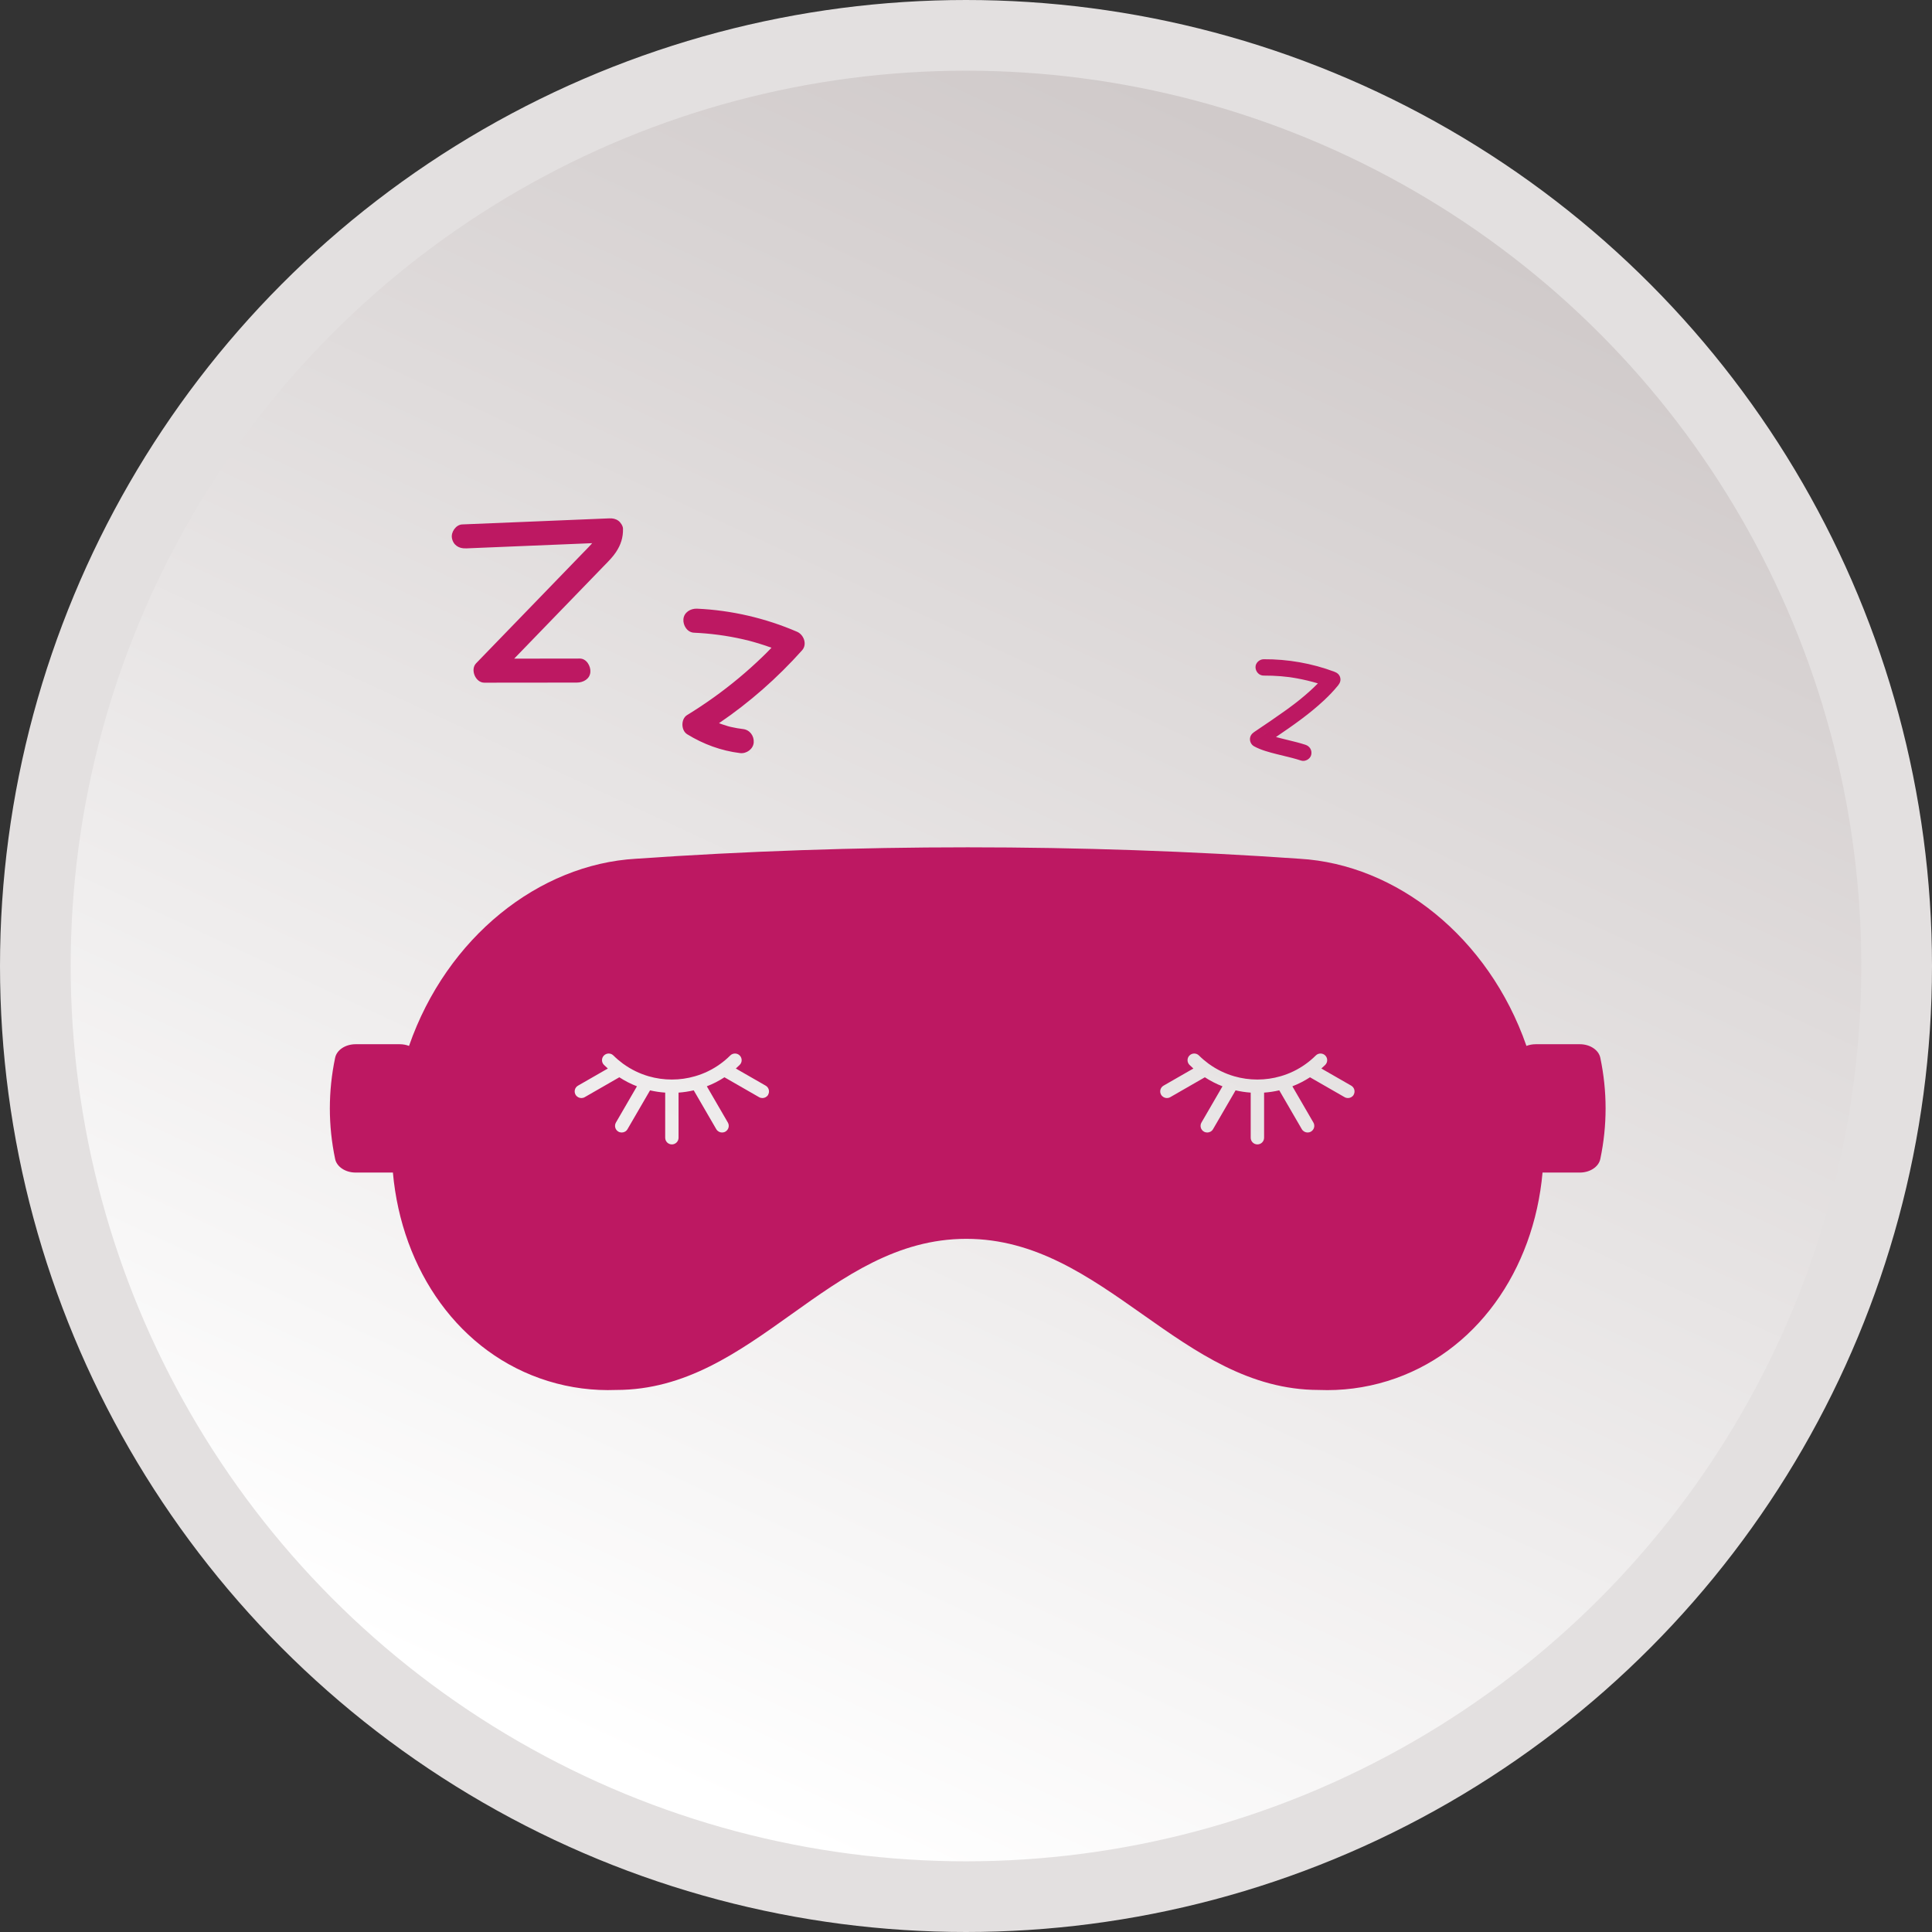
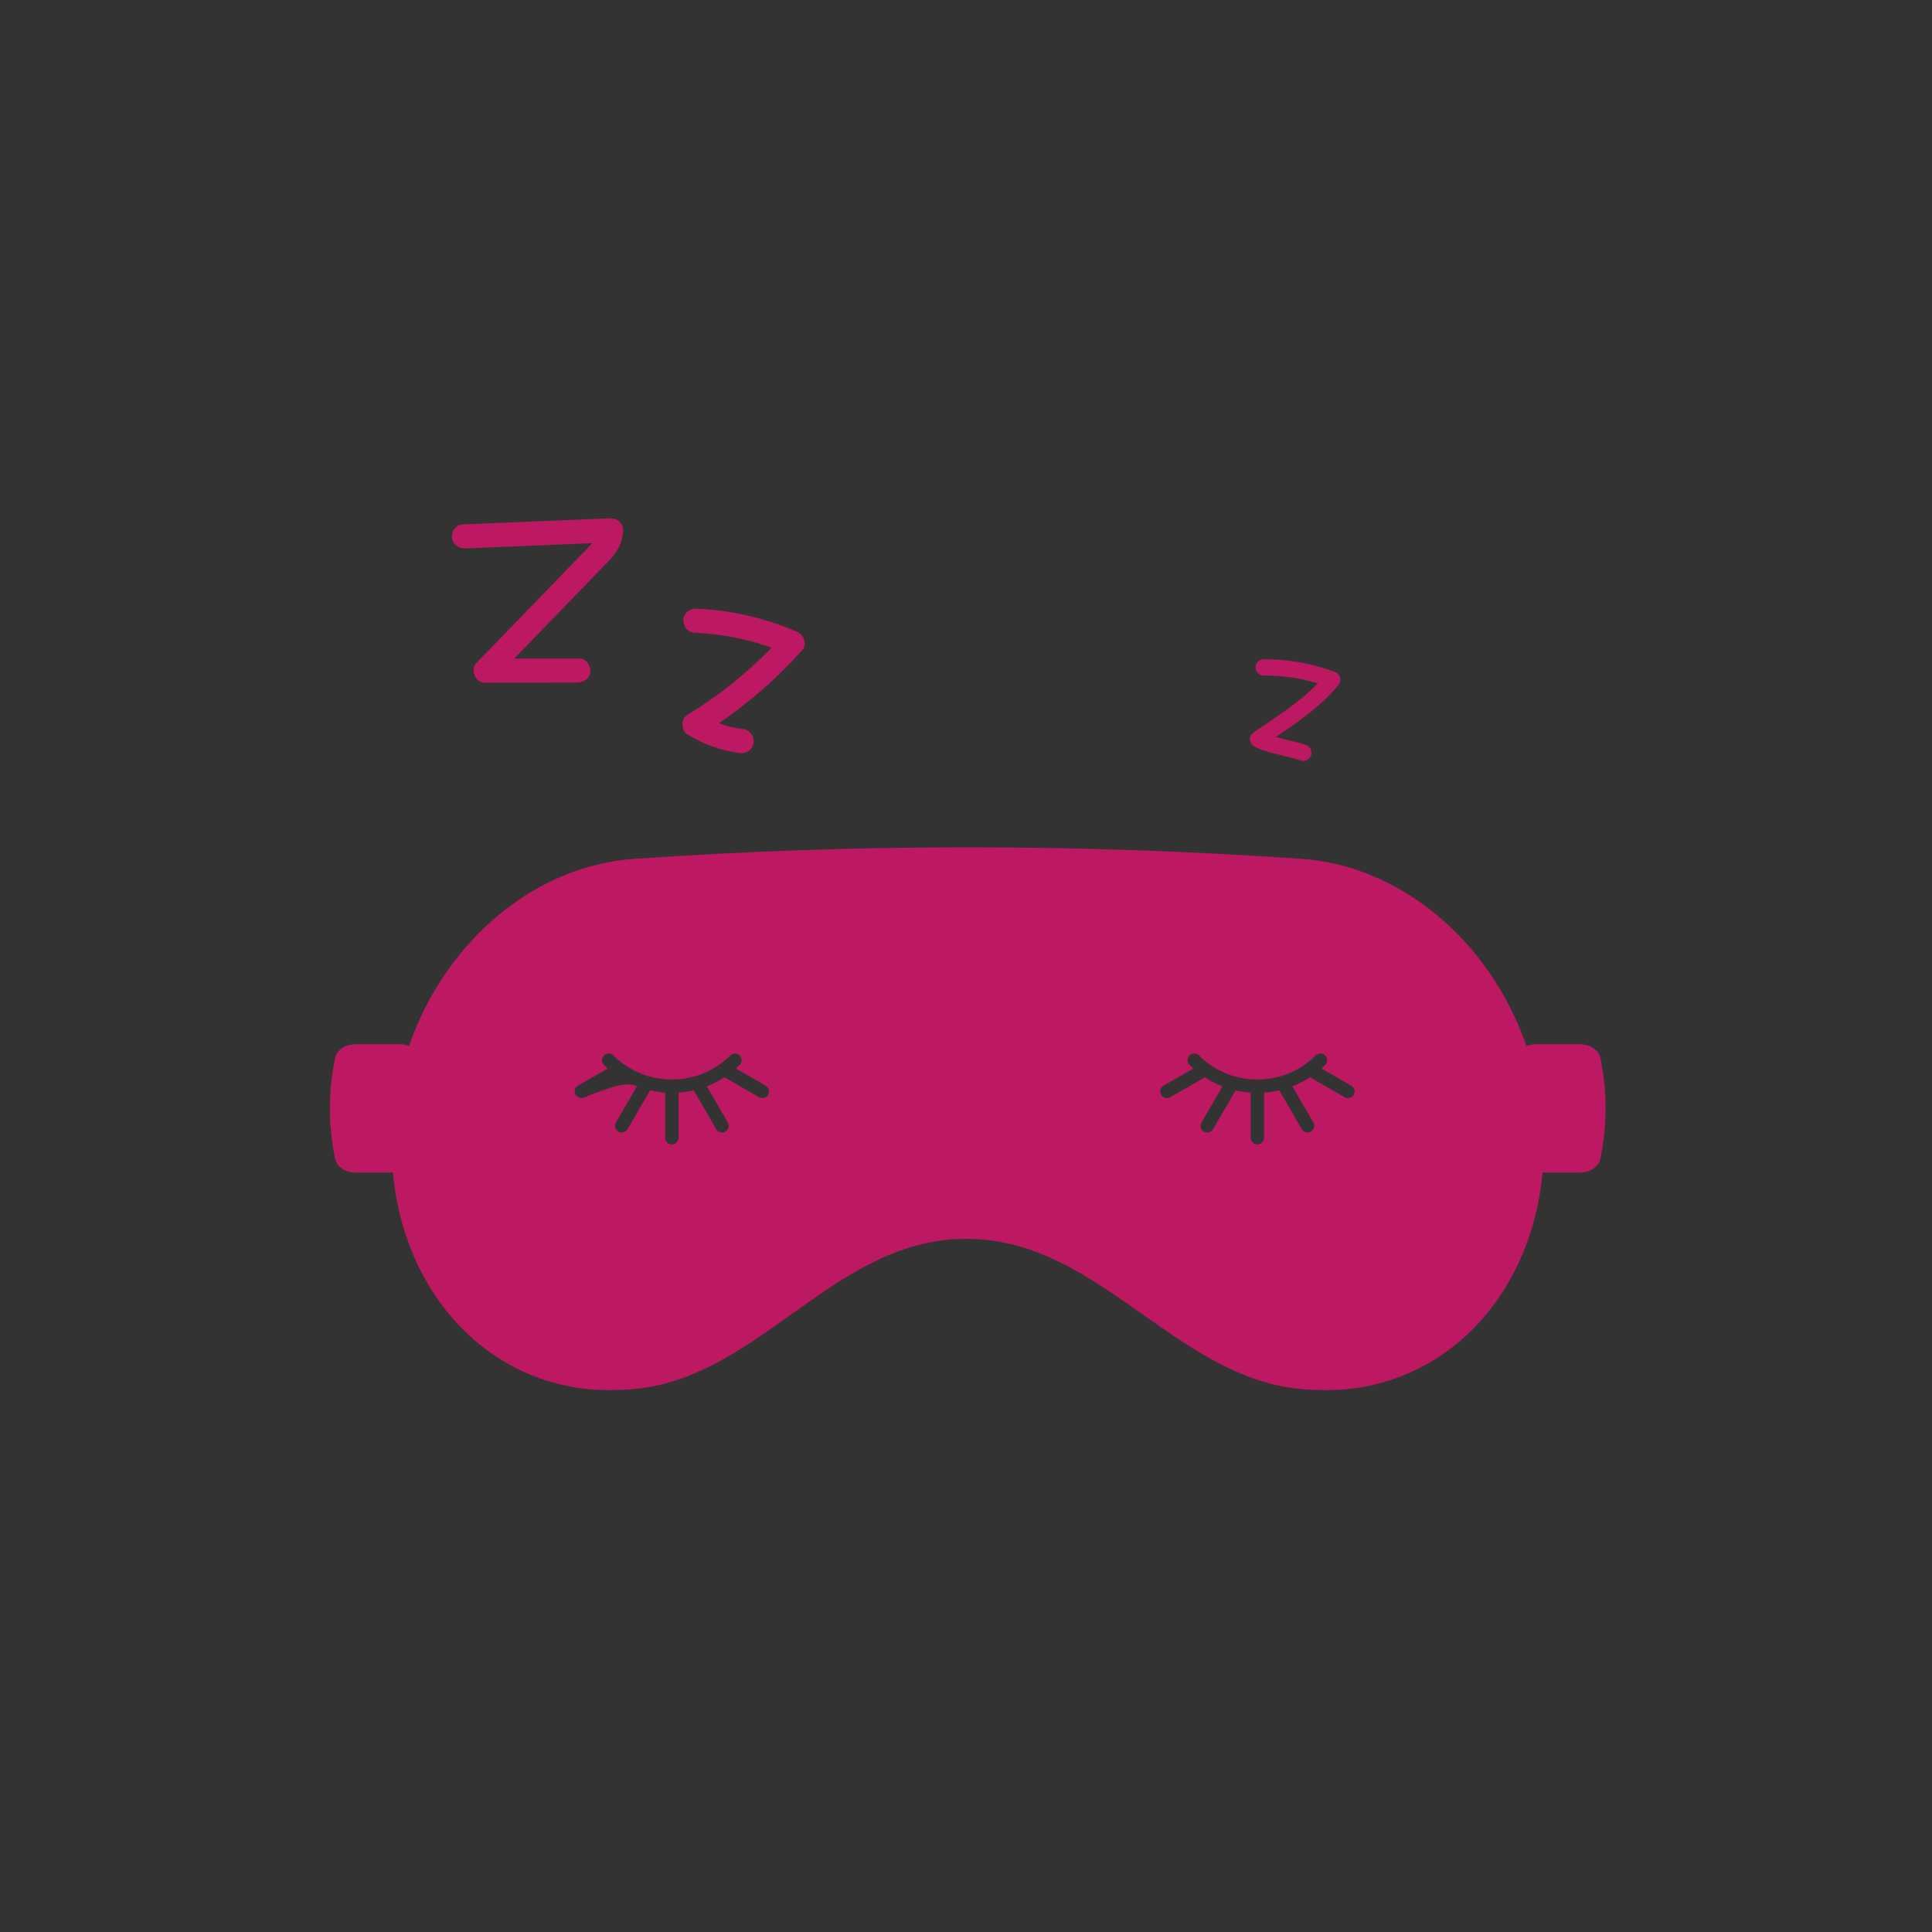
<svg xmlns="http://www.w3.org/2000/svg" width="82" height="82" viewBox="0 0 82 82" fill="none">
  <rect x="0" y="0" width="82" height="82" fill="#333333" stroke="none" />
-   <circle cx="41" cy="41" r="39.5" fill="url(#paint0_linear_808_6458)" stroke="#E3E0E0" stroke-width="3" />
-   <path fill-rule="evenodd" clip-rule="evenodd" d="M22.395 23.167C21.519 23.203 20.644 23.24 19.768 23.276L19.767 23.274C19.478 23.287 19.239 23.138 19.182 22.841C19.133 22.588 19.348 22.269 19.618 22.258C20.658 22.215 21.698 22.172 22.737 22.13C23.777 22.087 24.817 22.044 25.856 22.001C26.003 21.995 26.124 22.017 26.244 22.101C26.336 22.166 26.439 22.32 26.442 22.435C26.451 22.808 26.352 23.12 26.146 23.431C26.015 23.629 25.847 23.8 25.681 23.97C25.652 24 25.623 24.029 25.594 24.059C24.965 24.708 24.337 25.357 23.709 26.006C23.081 26.656 22.452 27.305 21.824 27.954C22.288 27.953 22.753 27.953 23.217 27.953C23.68 27.952 24.144 27.951 24.608 27.951C24.897 27.951 25.077 28.275 25.057 28.525C25.033 28.825 24.75 28.971 24.481 28.971L20.554 28.975C20.179 28.975 19.951 28.418 20.207 28.153L21.451 26.868C21.817 26.49 22.182 26.113 22.548 25.735L22.55 25.733C22.916 25.354 23.283 24.976 23.649 24.597L23.69 24.555L23.691 24.554C24.046 24.187 24.401 23.82 24.756 23.453C24.784 23.425 24.812 23.396 24.84 23.368L24.84 23.368L24.84 23.368L24.84 23.368C24.94 23.265 25.04 23.163 25.135 23.054C24.222 23.092 23.309 23.13 22.396 23.167L22.395 23.167ZM67.053 44.32C67.486 44.32 67.853 44.564 67.922 44.895C68.221 46.318 68.221 47.768 67.922 49.191C67.853 49.522 67.487 49.767 67.053 49.767H65.47C65.101 53.911 62.647 57.454 58.888 58.615C57.926 58.912 56.946 59.033 55.975 58.994C53.043 58.993 50.769 57.39 48.496 55.787L48.496 55.787C46.221 54.184 43.947 52.58 41.012 52.58C38.078 52.58 35.831 54.183 33.584 55.787C31.337 57.39 29.09 58.994 26.155 58.994H26.156C25.19 59.031 24.216 58.911 23.259 58.615C19.499 57.455 17.046 53.911 16.676 49.767H15.094C14.66 49.767 14.293 49.522 14.224 49.191C13.925 47.768 13.925 46.318 14.224 44.895C14.293 44.564 14.66 44.32 15.094 44.32H16.965C17.106 44.32 17.241 44.346 17.36 44.392C18.966 39.772 22.879 36.686 26.988 36.448C36.295 35.801 45.852 35.801 55.158 36.448C59.268 36.686 63.18 39.772 64.787 44.392C64.906 44.346 65.04 44.32 65.182 44.32H67.053ZM32.359 46.605C32.457 46.605 32.552 46.554 32.605 46.464H32.601C32.679 46.329 32.633 46.156 32.497 46.078L31.231 45.351C31.286 45.301 31.341 45.25 31.395 45.197C31.506 45.087 31.506 44.909 31.396 44.798C31.286 44.688 31.106 44.687 30.995 44.797C30.857 44.934 30.713 45.056 30.565 45.161C30.242 45.394 29.884 45.568 29.499 45.679C28.863 45.865 28.171 45.866 27.53 45.68C27.146 45.568 26.787 45.394 26.465 45.161L26.461 45.159L26.458 45.157C26.457 45.157 26.456 45.156 26.456 45.156C26.454 45.155 26.453 45.154 26.451 45.153C26.302 45.043 26.161 44.923 26.035 44.798C25.925 44.687 25.745 44.687 25.634 44.798C25.523 44.908 25.523 45.086 25.634 45.197C25.688 45.249 25.743 45.3 25.799 45.351L24.533 46.078C24.397 46.156 24.351 46.329 24.429 46.464C24.482 46.553 24.577 46.605 24.675 46.605C24.723 46.605 24.772 46.593 24.817 46.567L26.286 45.723C26.521 45.876 26.772 46.005 27.034 46.106L26.142 47.644C26.064 47.779 26.11 47.952 26.246 48.03C26.29 48.055 26.34 48.067 26.387 48.067C26.485 48.067 26.581 48.017 26.633 47.926L27.59 46.278C27.802 46.327 28.017 46.359 28.233 46.374V48.289C28.233 48.446 28.359 48.572 28.516 48.572C28.673 48.572 28.8 48.446 28.8 48.289V46.374C29.017 46.359 29.233 46.326 29.444 46.277L30.401 47.926C30.454 48.016 30.549 48.067 30.647 48.067C30.695 48.067 30.744 48.055 30.789 48.029C30.924 47.951 30.971 47.778 30.892 47.643L30 46.106C30.264 46.005 30.514 45.876 30.748 45.723L32.217 46.567C32.262 46.593 32.311 46.605 32.359 46.605ZM57.211 46.605C57.309 46.605 57.404 46.554 57.456 46.464H57.453C57.531 46.329 57.484 46.156 57.349 46.078L56.083 45.351C56.138 45.301 56.193 45.25 56.247 45.197C56.358 45.087 56.358 44.909 56.248 44.798C56.138 44.688 55.958 44.687 55.847 44.797C55.709 44.934 55.565 45.056 55.417 45.161C55.094 45.394 54.736 45.568 54.351 45.679C53.715 45.865 53.023 45.866 52.382 45.68C51.998 45.568 51.639 45.394 51.316 45.161C51.312 45.159 51.308 45.156 51.303 45.153C51.154 45.043 51.013 44.923 50.887 44.798C50.777 44.687 50.597 44.687 50.486 44.798C50.375 44.908 50.375 45.086 50.486 45.197C50.539 45.249 50.595 45.3 50.651 45.351L49.385 46.078C49.249 46.156 49.203 46.329 49.281 46.464C49.334 46.553 49.429 46.605 49.527 46.605C49.575 46.605 49.624 46.593 49.669 46.567L51.138 45.723C51.373 45.876 51.623 46.005 51.886 46.106L50.994 47.644C50.916 47.779 50.962 47.952 51.098 48.03C51.142 48.055 51.191 48.067 51.239 48.067C51.337 48.067 51.433 48.017 51.485 47.926L52.442 46.278C52.654 46.327 52.868 46.359 53.084 46.374V48.289C53.084 48.446 53.211 48.572 53.368 48.572C53.525 48.572 53.652 48.446 53.652 48.289V46.374C53.869 46.359 54.085 46.326 54.296 46.277L55.253 47.926C55.306 48.016 55.401 48.067 55.499 48.067C55.547 48.067 55.596 48.055 55.641 48.029C55.776 47.951 55.823 47.778 55.744 47.643L54.852 46.106C55.116 46.005 55.365 45.876 55.6 45.723L57.069 46.567C57.114 46.593 57.163 46.605 57.211 46.605ZM32.551 27.691C32.488 27.754 32.425 27.816 32.361 27.878C32.035 28.192 31.698 28.495 31.35 28.784C30.66 29.358 29.929 29.881 29.162 30.35C28.894 30.514 28.901 31.001 29.166 31.164C29.854 31.587 30.609 31.866 31.414 31.964C31.682 31.996 31.968 31.794 31.99 31.517C32.012 31.24 31.829 30.979 31.542 30.944C31.372 30.924 31.204 30.895 31.038 30.857L31.011 30.851L30.957 30.838C30.935 30.832 30.899 30.822 30.892 30.82C30.807 30.796 30.722 30.769 30.639 30.739C30.611 30.73 30.583 30.719 30.556 30.708L30.556 30.708L30.518 30.693C31.816 29.812 32.997 28.77 34.043 27.601C34.27 27.347 34.117 26.938 33.83 26.814C32.491 26.236 31.041 25.899 29.582 25.834C29.313 25.822 29.029 25.988 29.006 26.281C28.985 26.54 29.166 26.841 29.455 26.854C30.154 26.885 30.85 26.977 31.532 27.132C31.616 27.151 31.699 27.171 31.782 27.192C31.8 27.197 31.821 27.202 31.833 27.205L31.872 27.216C31.895 27.222 31.918 27.228 31.941 27.235C32.106 27.28 32.27 27.33 32.432 27.384C32.537 27.418 32.642 27.454 32.745 27.491C32.709 27.53 32.672 27.568 32.634 27.606C32.63 27.611 32.612 27.629 32.594 27.647C32.577 27.664 32.559 27.682 32.551 27.69V27.691ZM54.2 32.011C53.868 31.927 53.526 31.839 53.224 31.674L53.224 31.673C53.117 31.615 53.052 31.493 53.052 31.373C53.052 31.244 53.121 31.145 53.224 31.074C53.344 30.992 53.464 30.911 53.584 30.83C53.703 30.749 53.823 30.668 53.943 30.587C54.162 30.436 54.38 30.285 54.596 30.13C54.706 30.049 54.816 29.968 54.925 29.886C54.939 29.876 54.952 29.866 54.965 29.855L54.967 29.854C54.98 29.844 54.992 29.834 55.005 29.824C55.018 29.814 55.031 29.804 55.044 29.794L55.198 29.671C55.454 29.462 55.704 29.242 55.935 29.005C55.641 28.917 55.341 28.845 55.038 28.79C54.977 28.779 54.915 28.769 54.853 28.759L54.853 28.759L54.76 28.745C54.754 28.744 54.739 28.742 54.726 28.74C54.719 28.74 54.713 28.739 54.709 28.738C54.596 28.724 54.484 28.712 54.371 28.702C54.126 28.682 53.882 28.673 53.636 28.674C53.441 28.675 53.296 28.514 53.288 28.327C53.279 28.138 53.454 27.98 53.636 27.98C54.657 27.974 55.682 28.153 56.637 28.511C56.754 28.555 56.847 28.628 56.881 28.753C56.917 28.883 56.872 28.992 56.792 29.091C56.608 29.318 56.406 29.528 56.193 29.727C55.568 30.311 54.864 30.801 54.156 31.281C54.241 31.304 54.325 31.326 54.41 31.347C54.492 31.368 54.575 31.388 54.657 31.408C54.909 31.469 55.161 31.53 55.408 31.611C55.594 31.672 55.696 31.847 55.652 32.038C55.611 32.215 55.396 32.338 55.222 32.281C54.977 32.2 54.726 32.139 54.474 32.078C54.383 32.056 54.291 32.034 54.2 32.011ZM53.706 31.137C53.706 31.137 53.704 31.137 53.703 31.136C53.676 31.125 53.635 31.095 53.706 31.137Z" fill="#BD1862" />
+   <path fill-rule="evenodd" clip-rule="evenodd" d="M22.395 23.167C21.519 23.203 20.644 23.24 19.768 23.276L19.767 23.274C19.478 23.287 19.239 23.138 19.182 22.841C19.133 22.588 19.348 22.269 19.618 22.258C20.658 22.215 21.698 22.172 22.737 22.13C23.777 22.087 24.817 22.044 25.856 22.001C26.003 21.995 26.124 22.017 26.244 22.101C26.336 22.166 26.439 22.32 26.442 22.435C26.451 22.808 26.352 23.12 26.146 23.431C26.015 23.629 25.847 23.8 25.681 23.97C25.652 24 25.623 24.029 25.594 24.059C24.965 24.708 24.337 25.357 23.709 26.006C23.081 26.656 22.452 27.305 21.824 27.954C22.288 27.953 22.753 27.953 23.217 27.953C23.68 27.952 24.144 27.951 24.608 27.951C24.897 27.951 25.077 28.275 25.057 28.525C25.033 28.825 24.75 28.971 24.481 28.971L20.554 28.975C20.179 28.975 19.951 28.418 20.207 28.153L21.451 26.868C21.817 26.49 22.182 26.113 22.548 25.735L22.55 25.733C22.916 25.354 23.283 24.976 23.649 24.597L23.69 24.555L23.691 24.554C24.046 24.187 24.401 23.82 24.756 23.453C24.784 23.425 24.812 23.396 24.84 23.368L24.84 23.368L24.84 23.368L24.84 23.368C24.94 23.265 25.04 23.163 25.135 23.054C24.222 23.092 23.309 23.13 22.396 23.167L22.395 23.167ZM67.053 44.32C67.486 44.32 67.853 44.564 67.922 44.895C68.221 46.318 68.221 47.768 67.922 49.191C67.853 49.522 67.487 49.767 67.053 49.767H65.47C65.101 53.911 62.647 57.454 58.888 58.615C57.926 58.912 56.946 59.033 55.975 58.994C53.043 58.993 50.769 57.39 48.496 55.787L48.496 55.787C46.221 54.184 43.947 52.58 41.012 52.58C38.078 52.58 35.831 54.183 33.584 55.787C31.337 57.39 29.09 58.994 26.155 58.994H26.156C25.19 59.031 24.216 58.911 23.259 58.615C19.499 57.455 17.046 53.911 16.676 49.767H15.094C14.66 49.767 14.293 49.522 14.224 49.191C13.925 47.768 13.925 46.318 14.224 44.895C14.293 44.564 14.66 44.32 15.094 44.32H16.965C17.106 44.32 17.241 44.346 17.36 44.392C18.966 39.772 22.879 36.686 26.988 36.448C36.295 35.801 45.852 35.801 55.158 36.448C59.268 36.686 63.18 39.772 64.787 44.392C64.906 44.346 65.04 44.32 65.182 44.32H67.053ZM32.359 46.605C32.457 46.605 32.552 46.554 32.605 46.464H32.601C32.679 46.329 32.633 46.156 32.497 46.078L31.231 45.351C31.286 45.301 31.341 45.25 31.395 45.197C31.506 45.087 31.506 44.909 31.396 44.798C31.286 44.688 31.106 44.687 30.995 44.797C30.857 44.934 30.713 45.056 30.565 45.161C30.242 45.394 29.884 45.568 29.499 45.679C28.863 45.865 28.171 45.866 27.53 45.68C27.146 45.568 26.787 45.394 26.465 45.161L26.461 45.159L26.458 45.157C26.457 45.157 26.456 45.156 26.456 45.156C26.454 45.155 26.453 45.154 26.451 45.153C26.302 45.043 26.161 44.923 26.035 44.798C25.925 44.687 25.745 44.687 25.634 44.798C25.523 44.908 25.523 45.086 25.634 45.197C25.688 45.249 25.743 45.3 25.799 45.351L24.533 46.078C24.397 46.156 24.351 46.329 24.429 46.464C24.482 46.553 24.577 46.605 24.675 46.605C24.723 46.605 24.772 46.593 24.817 46.567C26.521 45.876 26.772 46.005 27.034 46.106L26.142 47.644C26.064 47.779 26.11 47.952 26.246 48.03C26.29 48.055 26.34 48.067 26.387 48.067C26.485 48.067 26.581 48.017 26.633 47.926L27.59 46.278C27.802 46.327 28.017 46.359 28.233 46.374V48.289C28.233 48.446 28.359 48.572 28.516 48.572C28.673 48.572 28.8 48.446 28.8 48.289V46.374C29.017 46.359 29.233 46.326 29.444 46.277L30.401 47.926C30.454 48.016 30.549 48.067 30.647 48.067C30.695 48.067 30.744 48.055 30.789 48.029C30.924 47.951 30.971 47.778 30.892 47.643L30 46.106C30.264 46.005 30.514 45.876 30.748 45.723L32.217 46.567C32.262 46.593 32.311 46.605 32.359 46.605ZM57.211 46.605C57.309 46.605 57.404 46.554 57.456 46.464H57.453C57.531 46.329 57.484 46.156 57.349 46.078L56.083 45.351C56.138 45.301 56.193 45.25 56.247 45.197C56.358 45.087 56.358 44.909 56.248 44.798C56.138 44.688 55.958 44.687 55.847 44.797C55.709 44.934 55.565 45.056 55.417 45.161C55.094 45.394 54.736 45.568 54.351 45.679C53.715 45.865 53.023 45.866 52.382 45.68C51.998 45.568 51.639 45.394 51.316 45.161C51.312 45.159 51.308 45.156 51.303 45.153C51.154 45.043 51.013 44.923 50.887 44.798C50.777 44.687 50.597 44.687 50.486 44.798C50.375 44.908 50.375 45.086 50.486 45.197C50.539 45.249 50.595 45.3 50.651 45.351L49.385 46.078C49.249 46.156 49.203 46.329 49.281 46.464C49.334 46.553 49.429 46.605 49.527 46.605C49.575 46.605 49.624 46.593 49.669 46.567L51.138 45.723C51.373 45.876 51.623 46.005 51.886 46.106L50.994 47.644C50.916 47.779 50.962 47.952 51.098 48.03C51.142 48.055 51.191 48.067 51.239 48.067C51.337 48.067 51.433 48.017 51.485 47.926L52.442 46.278C52.654 46.327 52.868 46.359 53.084 46.374V48.289C53.084 48.446 53.211 48.572 53.368 48.572C53.525 48.572 53.652 48.446 53.652 48.289V46.374C53.869 46.359 54.085 46.326 54.296 46.277L55.253 47.926C55.306 48.016 55.401 48.067 55.499 48.067C55.547 48.067 55.596 48.055 55.641 48.029C55.776 47.951 55.823 47.778 55.744 47.643L54.852 46.106C55.116 46.005 55.365 45.876 55.6 45.723L57.069 46.567C57.114 46.593 57.163 46.605 57.211 46.605ZM32.551 27.691C32.488 27.754 32.425 27.816 32.361 27.878C32.035 28.192 31.698 28.495 31.35 28.784C30.66 29.358 29.929 29.881 29.162 30.35C28.894 30.514 28.901 31.001 29.166 31.164C29.854 31.587 30.609 31.866 31.414 31.964C31.682 31.996 31.968 31.794 31.99 31.517C32.012 31.24 31.829 30.979 31.542 30.944C31.372 30.924 31.204 30.895 31.038 30.857L31.011 30.851L30.957 30.838C30.935 30.832 30.899 30.822 30.892 30.82C30.807 30.796 30.722 30.769 30.639 30.739C30.611 30.73 30.583 30.719 30.556 30.708L30.556 30.708L30.518 30.693C31.816 29.812 32.997 28.77 34.043 27.601C34.27 27.347 34.117 26.938 33.83 26.814C32.491 26.236 31.041 25.899 29.582 25.834C29.313 25.822 29.029 25.988 29.006 26.281C28.985 26.54 29.166 26.841 29.455 26.854C30.154 26.885 30.85 26.977 31.532 27.132C31.616 27.151 31.699 27.171 31.782 27.192C31.8 27.197 31.821 27.202 31.833 27.205L31.872 27.216C31.895 27.222 31.918 27.228 31.941 27.235C32.106 27.28 32.27 27.33 32.432 27.384C32.537 27.418 32.642 27.454 32.745 27.491C32.709 27.53 32.672 27.568 32.634 27.606C32.63 27.611 32.612 27.629 32.594 27.647C32.577 27.664 32.559 27.682 32.551 27.69V27.691ZM54.2 32.011C53.868 31.927 53.526 31.839 53.224 31.674L53.224 31.673C53.117 31.615 53.052 31.493 53.052 31.373C53.052 31.244 53.121 31.145 53.224 31.074C53.344 30.992 53.464 30.911 53.584 30.83C53.703 30.749 53.823 30.668 53.943 30.587C54.162 30.436 54.38 30.285 54.596 30.13C54.706 30.049 54.816 29.968 54.925 29.886C54.939 29.876 54.952 29.866 54.965 29.855L54.967 29.854C54.98 29.844 54.992 29.834 55.005 29.824C55.018 29.814 55.031 29.804 55.044 29.794L55.198 29.671C55.454 29.462 55.704 29.242 55.935 29.005C55.641 28.917 55.341 28.845 55.038 28.79C54.977 28.779 54.915 28.769 54.853 28.759L54.853 28.759L54.76 28.745C54.754 28.744 54.739 28.742 54.726 28.74C54.719 28.74 54.713 28.739 54.709 28.738C54.596 28.724 54.484 28.712 54.371 28.702C54.126 28.682 53.882 28.673 53.636 28.674C53.441 28.675 53.296 28.514 53.288 28.327C53.279 28.138 53.454 27.98 53.636 27.98C54.657 27.974 55.682 28.153 56.637 28.511C56.754 28.555 56.847 28.628 56.881 28.753C56.917 28.883 56.872 28.992 56.792 29.091C56.608 29.318 56.406 29.528 56.193 29.727C55.568 30.311 54.864 30.801 54.156 31.281C54.241 31.304 54.325 31.326 54.41 31.347C54.492 31.368 54.575 31.388 54.657 31.408C54.909 31.469 55.161 31.53 55.408 31.611C55.594 31.672 55.696 31.847 55.652 32.038C55.611 32.215 55.396 32.338 55.222 32.281C54.977 32.2 54.726 32.139 54.474 32.078C54.383 32.056 54.291 32.034 54.2 32.011ZM53.706 31.137C53.706 31.137 53.704 31.137 53.703 31.136C53.676 31.125 53.635 31.095 53.706 31.137Z" fill="#BD1862" />
  <defs>
    <linearGradient id="paint0_linear_808_6458" x1="26" y1="74.5" x2="57" y2="7.5" gradientUnits="userSpaceOnUse">
      <stop stop-color="white" />
      <stop offset="1" stop-color="#D0CACA" />
    </linearGradient>
  </defs>
</svg>